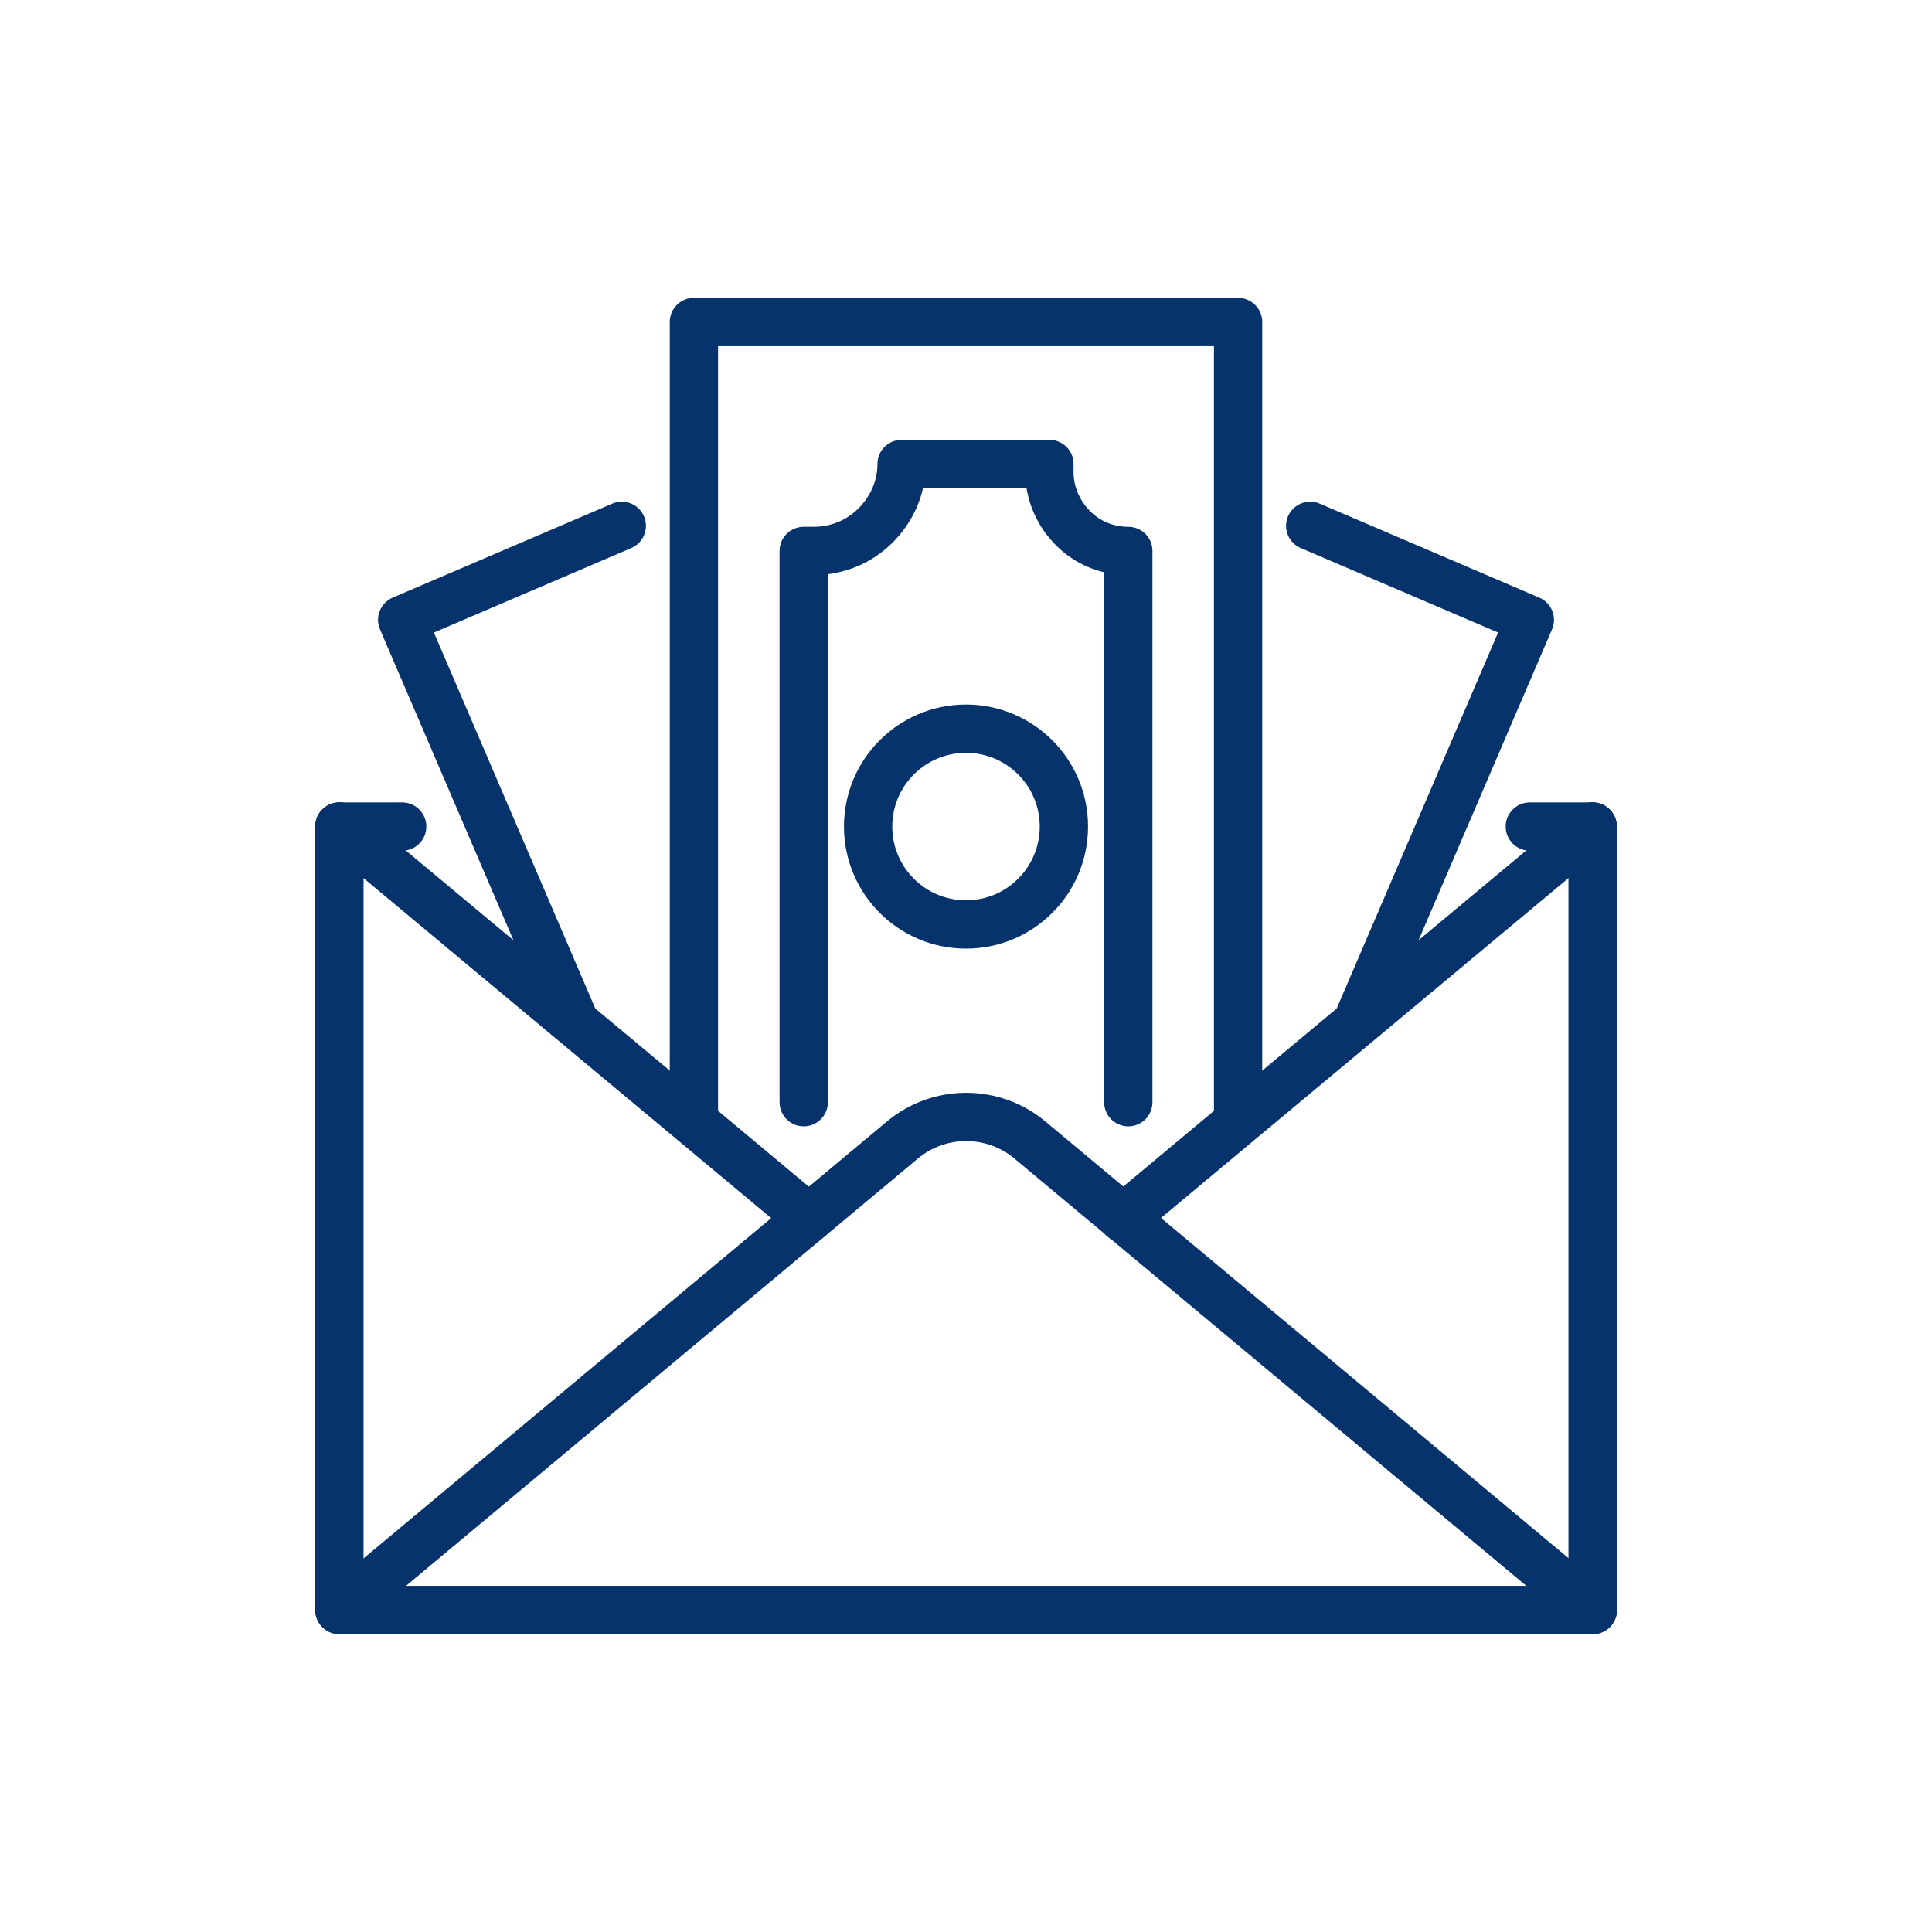
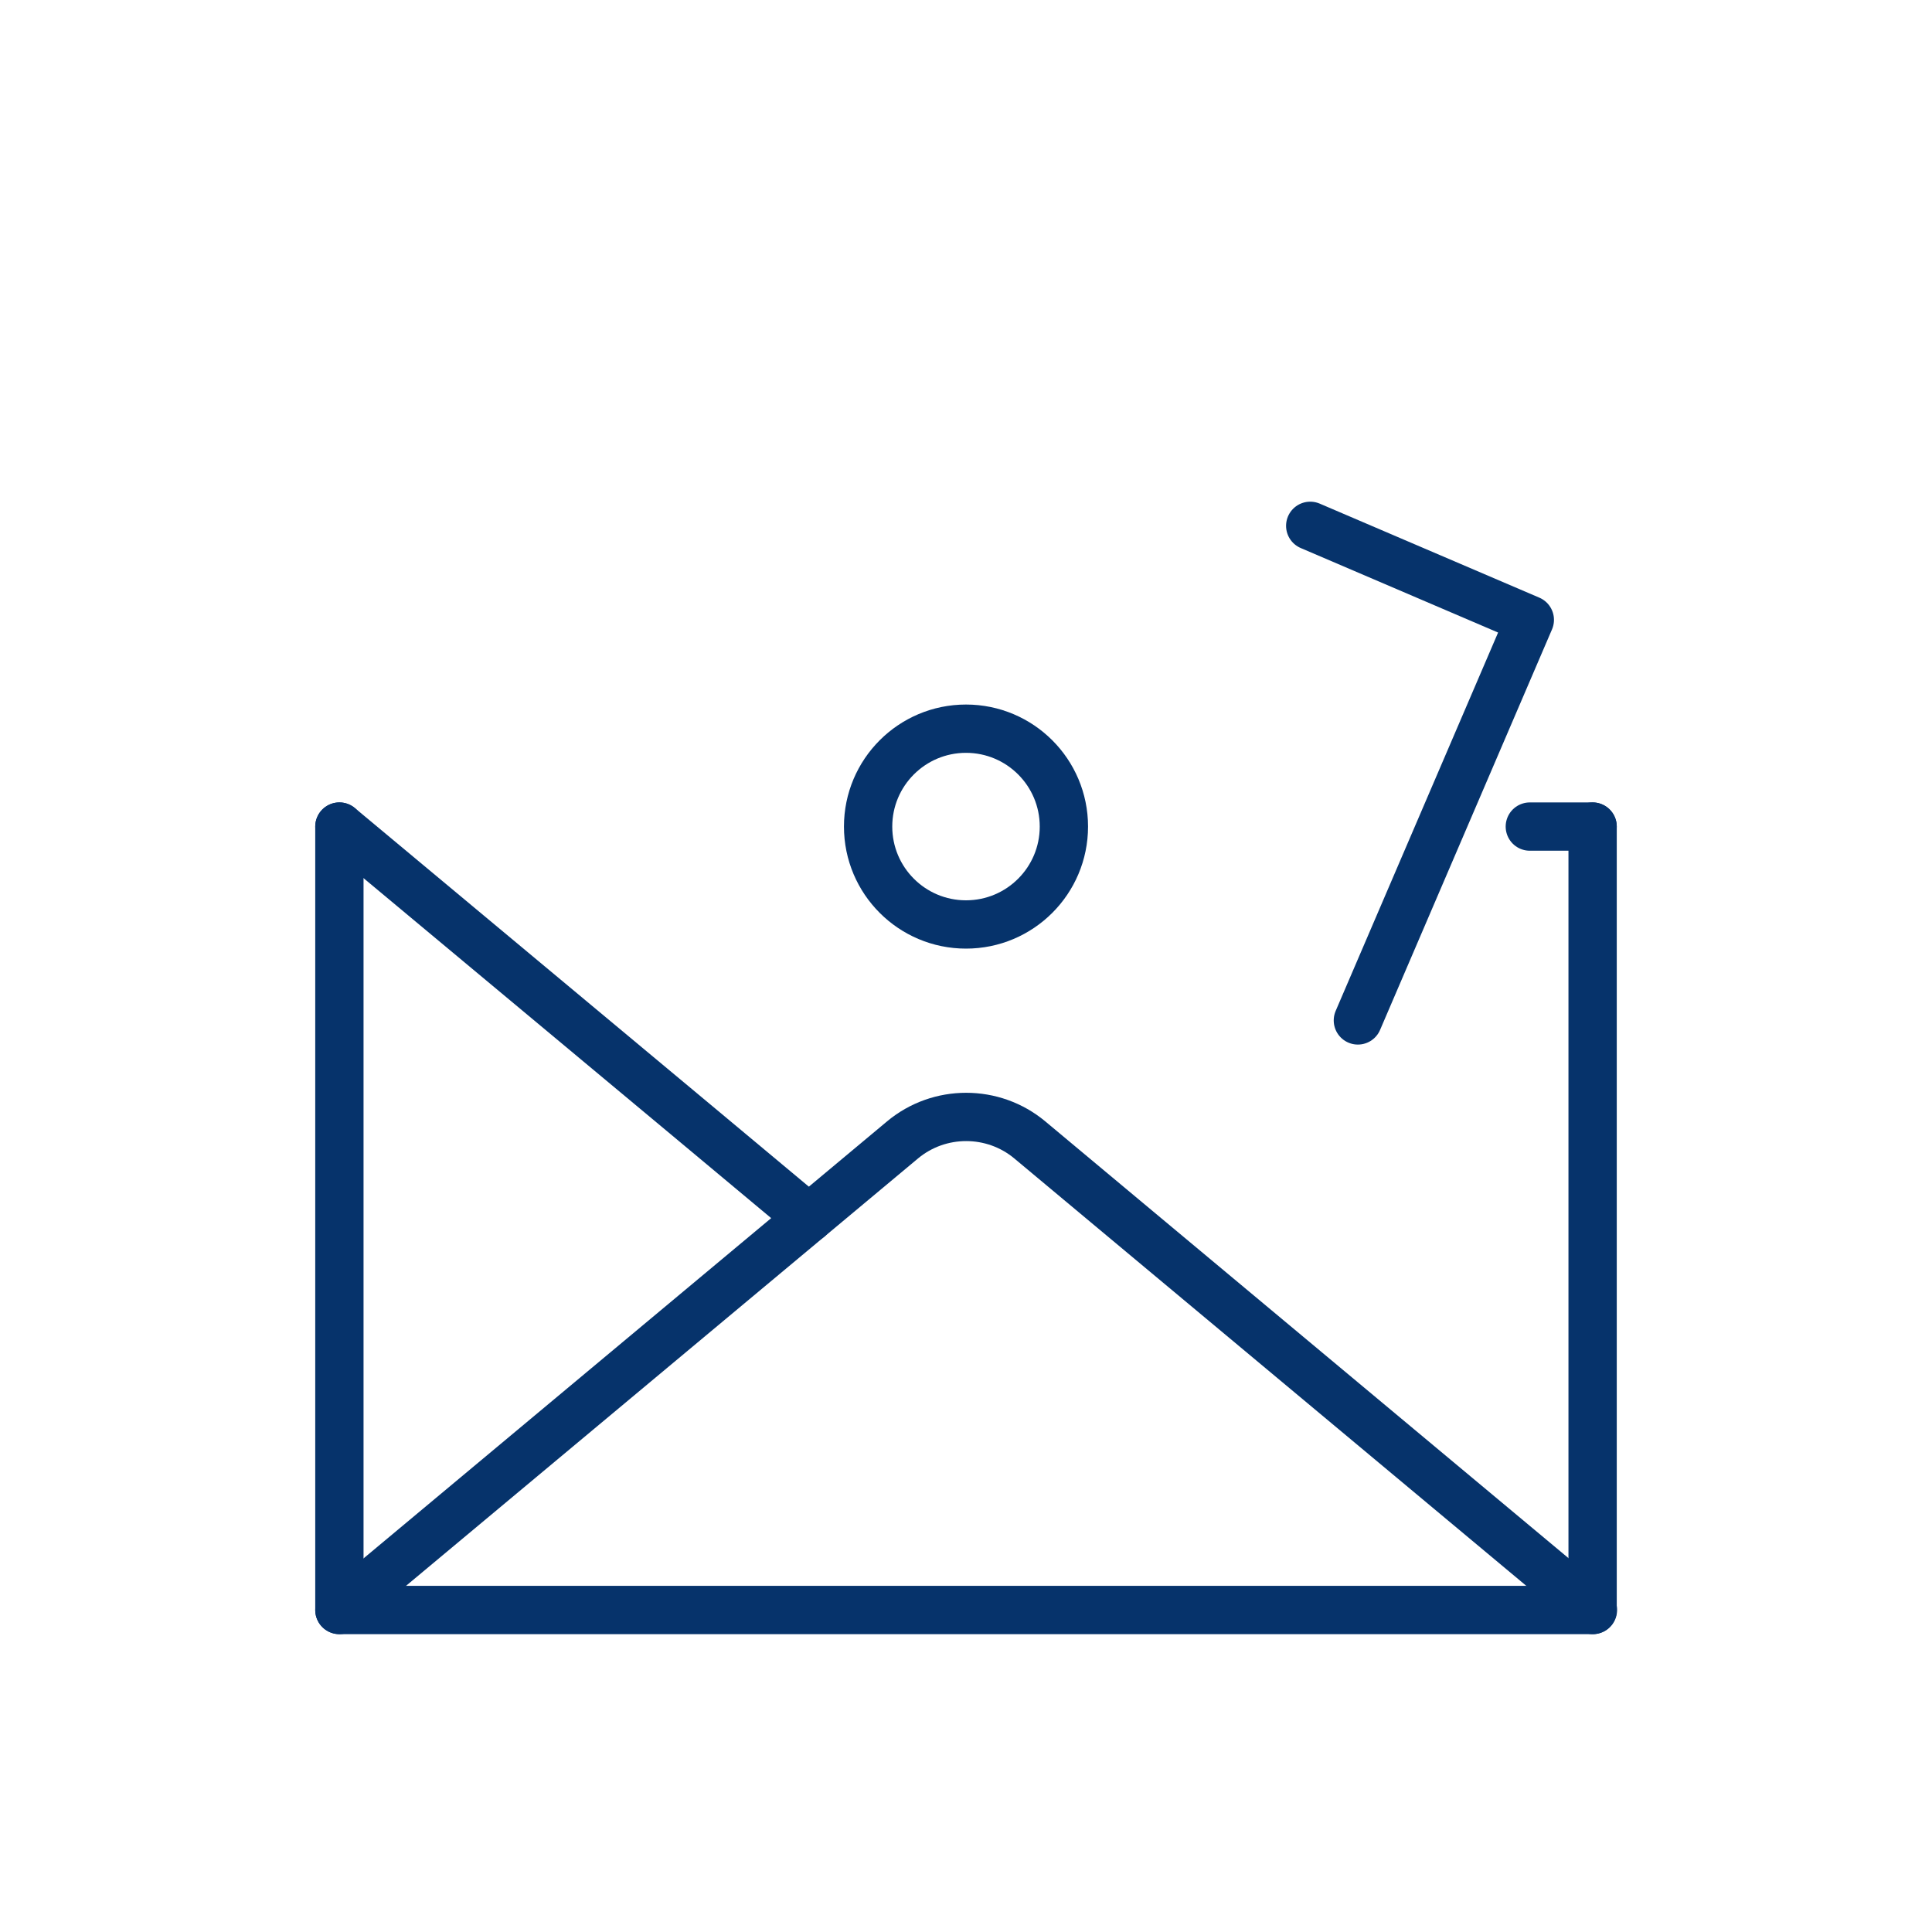
<svg xmlns="http://www.w3.org/2000/svg" id="Blue_Icons" viewBox="0 0 60 60">
  <defs>
    <style>.cls-11{fill:none;stroke:#06336b;stroke-linecap:round;stroke-linejoin:round;stroke-width:1.5px;}</style>
  </defs>
-   <polyline class="cls-11" points="21.55 34.68 21.55 10 38.45 10 38.45 34.68" />
  <circle class="cls-11" cx="30" cy="25.67" r="3.04" />
-   <path class="cls-11" d="M35.04,34.23v-17.12c-.67,0-1.27-.26-1.71-.7s-.72-1.03-.74-1.69v-.31h-4.59c0,.75-.32,1.42-.81,1.91-.49.49-1.17.79-1.92.79h-.31v17.12" />
-   <polyline class="cls-11" points="17.83 31.69 12.49 19.25 19.31 16.33" />
  <polyline class="cls-11" points="42.17 31.69 47.51 19.25 40.69 16.33" />
  <polyline class="cls-11" points="49.46 25.67 49.46 50 10.54 50 10.54 25.67" />
  <path class="cls-11" d="M10.54,50l14.58-12.17,2.91-2.43c1.14-.95,2.81-.95,3.95,0l2.91,2.43,14.58,12.17" />
  <line class="cls-11" x1="49.46" y1="25.67" x2="47.51" y2="25.67" />
-   <line class="cls-11" x1="12.49" y1="25.67" x2="10.54" y2="25.67" />
-   <polyline class="cls-11" points="34.88 37.83 38.45 34.85 49.46 25.67" />
  <polyline class="cls-11" points="25.12 37.83 21.55 34.85 10.54 25.67" />
</svg>